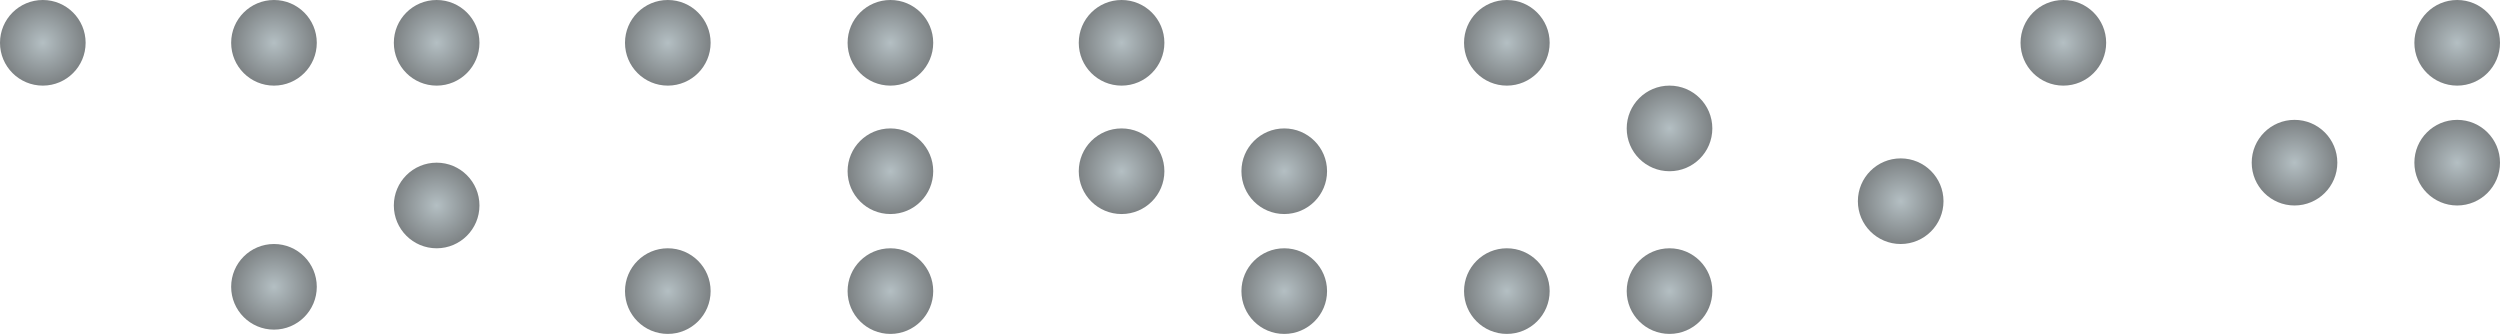
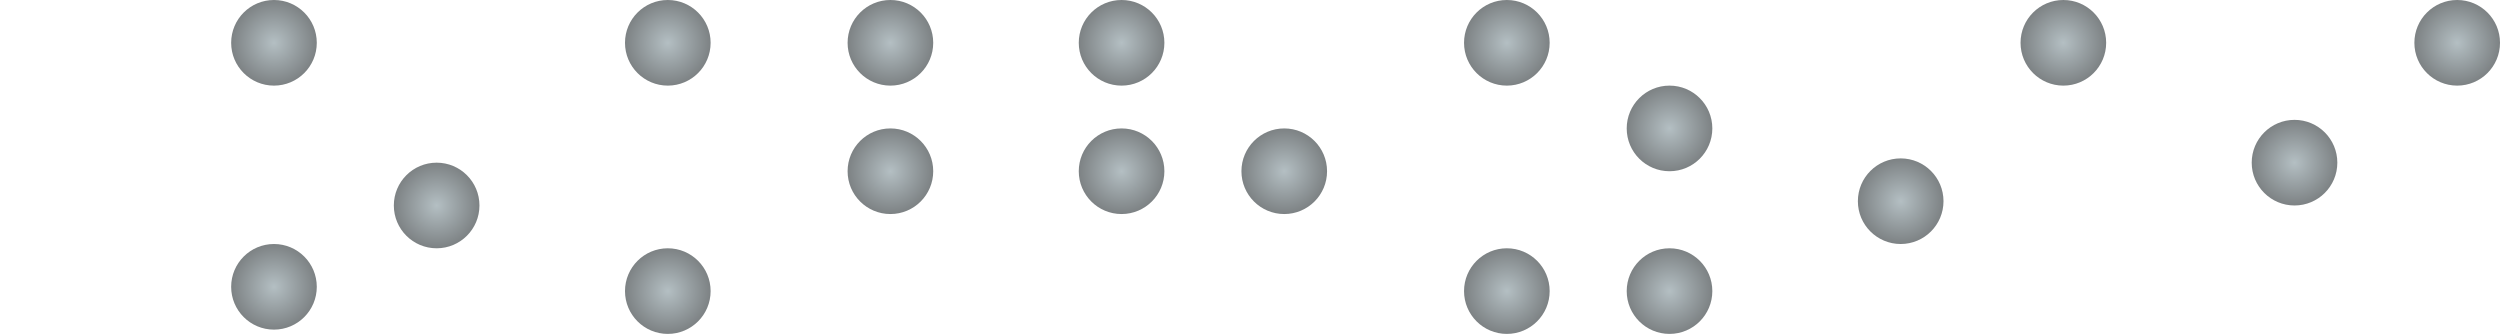
<svg xmlns="http://www.w3.org/2000/svg" width="584" height="78" viewBox="0 0 584 78" fill="none">
-   <circle cx="10" cy="10" r="10" fill="url(#paint0_radial_2120_60)" />
  <circle cx="64" cy="10" r="10" fill="url(#paint1_radial_2120_60)" />
  <circle cx="64" cy="67" r="10" fill="url(#paint2_radial_2120_60)" />
  <circle cx="102" cy="48" r="10" fill="url(#paint3_radial_2120_60)" />
-   <circle cx="102" cy="10" r="10" fill="url(#paint4_radial_2120_60)" />
  <circle cx="156" cy="10" r="10" fill="url(#paint5_radial_2120_60)" />
  <circle cx="156" cy="68" r="10" fill="url(#paint6_radial_2120_60)" />
  <circle cx="208" cy="10" r="10" fill="url(#paint7_radial_2120_60)" />
  <circle cx="208" cy="40" r="10" fill="url(#paint8_radial_2120_60)" />
-   <circle cx="208" cy="68" r="10" fill="url(#paint9_radial_2120_60)" />
  <circle cx="262" cy="40" r="10" fill="url(#paint10_radial_2120_60)" />
  <circle cx="262" cy="10" r="10" fill="url(#paint11_radial_2120_60)" />
  <circle cx="300" cy="40" r="10" fill="url(#paint12_radial_2120_60)" />
-   <circle cx="300" cy="68" r="10" fill="url(#paint13_radial_2120_60)" />
  <circle cx="352" cy="10" r="10" fill="url(#paint14_radial_2120_60)" />
  <circle cx="352" cy="68" r="10" fill="url(#paint15_radial_2120_60)" />
  <circle cx="390" cy="30" r="10" fill="url(#paint16_radial_2120_60)" />
  <circle cx="390" cy="68" r="10" fill="url(#paint17_radial_2120_60)" />
  <circle cx="444" cy="47" r="10" fill="url(#paint18_radial_2120_60)" />
  <circle cx="482" cy="10" r="10" fill="url(#paint19_radial_2120_60)" />
  <circle cx="536" cy="38" r="10" fill="url(#paint20_radial_2120_60)" />
-   <circle cx="574" cy="38" r="10" fill="url(#paint21_radial_2120_60)" />
  <circle cx="574" cy="10" r="10" fill="url(#paint22_radial_2120_60)" />
  <defs>
    <radialGradient id="paint0_radial_2120_60" cx="0" cy="0" r="1" gradientUnits="userSpaceOnUse" gradientTransform="translate(10 10) rotate(90) scale(10)">
      <stop stop-color="#B4BFC3" />
      <stop offset="1" stop-color="#7D8284" />
    </radialGradient>
    <radialGradient id="paint1_radial_2120_60" cx="0" cy="0" r="1" gradientUnits="userSpaceOnUse" gradientTransform="translate(64 10) rotate(90) scale(10)">
      <stop stop-color="#B4BFC3" />
      <stop offset="1" stop-color="#7D8284" />
    </radialGradient>
    <radialGradient id="paint2_radial_2120_60" cx="0" cy="0" r="1" gradientUnits="userSpaceOnUse" gradientTransform="translate(64 67) rotate(90) scale(10)">
      <stop stop-color="#B4BFC3" />
      <stop offset="1" stop-color="#7D8284" />
    </radialGradient>
    <radialGradient id="paint3_radial_2120_60" cx="0" cy="0" r="1" gradientUnits="userSpaceOnUse" gradientTransform="translate(102 48) rotate(90) scale(10)">
      <stop stop-color="#B4BFC3" />
      <stop offset="1" stop-color="#7D8284" />
    </radialGradient>
    <radialGradient id="paint4_radial_2120_60" cx="0" cy="0" r="1" gradientUnits="userSpaceOnUse" gradientTransform="translate(102 10) rotate(90) scale(10)">
      <stop stop-color="#B4BFC3" />
      <stop offset="1" stop-color="#7D8284" />
    </radialGradient>
    <radialGradient id="paint5_radial_2120_60" cx="0" cy="0" r="1" gradientUnits="userSpaceOnUse" gradientTransform="translate(156 10) rotate(90) scale(10)">
      <stop stop-color="#B4BFC3" />
      <stop offset="1" stop-color="#7D8284" />
    </radialGradient>
    <radialGradient id="paint6_radial_2120_60" cx="0" cy="0" r="1" gradientUnits="userSpaceOnUse" gradientTransform="translate(156 68) rotate(90) scale(10)">
      <stop stop-color="#B4BFC3" />
      <stop offset="1" stop-color="#7D8284" />
    </radialGradient>
    <radialGradient id="paint7_radial_2120_60" cx="0" cy="0" r="1" gradientUnits="userSpaceOnUse" gradientTransform="translate(208 10) rotate(90) scale(10)">
      <stop stop-color="#B4BFC3" />
      <stop offset="1" stop-color="#7D8284" />
    </radialGradient>
    <radialGradient id="paint8_radial_2120_60" cx="0" cy="0" r="1" gradientUnits="userSpaceOnUse" gradientTransform="translate(208 40) rotate(90) scale(10)">
      <stop stop-color="#B4BFC3" />
      <stop offset="1" stop-color="#7D8284" />
    </radialGradient>
    <radialGradient id="paint9_radial_2120_60" cx="0" cy="0" r="1" gradientUnits="userSpaceOnUse" gradientTransform="translate(208 68) rotate(90) scale(10)">
      <stop stop-color="#B4BFC3" />
      <stop offset="1" stop-color="#7D8284" />
    </radialGradient>
    <radialGradient id="paint10_radial_2120_60" cx="0" cy="0" r="1" gradientUnits="userSpaceOnUse" gradientTransform="translate(262 40) rotate(90) scale(10)">
      <stop stop-color="#B4BFC3" />
      <stop offset="1" stop-color="#7D8284" />
    </radialGradient>
    <radialGradient id="paint11_radial_2120_60" cx="0" cy="0" r="1" gradientUnits="userSpaceOnUse" gradientTransform="translate(262 10) rotate(90) scale(10)">
      <stop stop-color="#B4BFC3" />
      <stop offset="1" stop-color="#7D8284" />
    </radialGradient>
    <radialGradient id="paint12_radial_2120_60" cx="0" cy="0" r="1" gradientUnits="userSpaceOnUse" gradientTransform="translate(300 40) rotate(90) scale(10)">
      <stop stop-color="#B4BFC3" />
      <stop offset="1" stop-color="#7D8284" />
    </radialGradient>
    <radialGradient id="paint13_radial_2120_60" cx="0" cy="0" r="1" gradientUnits="userSpaceOnUse" gradientTransform="translate(300 68) rotate(90) scale(10)">
      <stop stop-color="#B4BFC3" />
      <stop offset="1" stop-color="#7D8284" />
    </radialGradient>
    <radialGradient id="paint14_radial_2120_60" cx="0" cy="0" r="1" gradientUnits="userSpaceOnUse" gradientTransform="translate(352 10) rotate(90) scale(10)">
      <stop stop-color="#B4BFC3" />
      <stop offset="1" stop-color="#7D8284" />
    </radialGradient>
    <radialGradient id="paint15_radial_2120_60" cx="0" cy="0" r="1" gradientUnits="userSpaceOnUse" gradientTransform="translate(352 68) rotate(90) scale(10)">
      <stop stop-color="#B4BFC3" />
      <stop offset="1" stop-color="#7D8284" />
    </radialGradient>
    <radialGradient id="paint16_radial_2120_60" cx="0" cy="0" r="1" gradientUnits="userSpaceOnUse" gradientTransform="translate(390 30) rotate(90) scale(10)">
      <stop stop-color="#B4BFC3" />
      <stop offset="1" stop-color="#7D8284" />
    </radialGradient>
    <radialGradient id="paint17_radial_2120_60" cx="0" cy="0" r="1" gradientUnits="userSpaceOnUse" gradientTransform="translate(390 68) rotate(90) scale(10)">
      <stop stop-color="#B4BFC3" />
      <stop offset="1" stop-color="#7D8284" />
    </radialGradient>
    <radialGradient id="paint18_radial_2120_60" cx="0" cy="0" r="1" gradientUnits="userSpaceOnUse" gradientTransform="translate(444 47) rotate(90) scale(10)">
      <stop stop-color="#B4BFC3" />
      <stop offset="1" stop-color="#7D8284" />
    </radialGradient>
    <radialGradient id="paint19_radial_2120_60" cx="0" cy="0" r="1" gradientUnits="userSpaceOnUse" gradientTransform="translate(482 10) rotate(90) scale(10)">
      <stop stop-color="#B4BFC3" />
      <stop offset="1" stop-color="#7D8284" />
    </radialGradient>
    <radialGradient id="paint20_radial_2120_60" cx="0" cy="0" r="1" gradientUnits="userSpaceOnUse" gradientTransform="translate(536 38) rotate(90) scale(10)">
      <stop stop-color="#B4BFC3" />
      <stop offset="1" stop-color="#7D8284" />
    </radialGradient>
    <radialGradient id="paint21_radial_2120_60" cx="0" cy="0" r="1" gradientUnits="userSpaceOnUse" gradientTransform="translate(574 38) rotate(90) scale(10)">
      <stop stop-color="#B4BFC3" />
      <stop offset="1" stop-color="#7D8284" />
    </radialGradient>
    <radialGradient id="paint22_radial_2120_60" cx="0" cy="0" r="1" gradientUnits="userSpaceOnUse" gradientTransform="translate(574 10) rotate(90) scale(10)">
      <stop stop-color="#B4BFC3" />
      <stop offset="1" stop-color="#7D8284" />
    </radialGradient>
  </defs>
</svg>